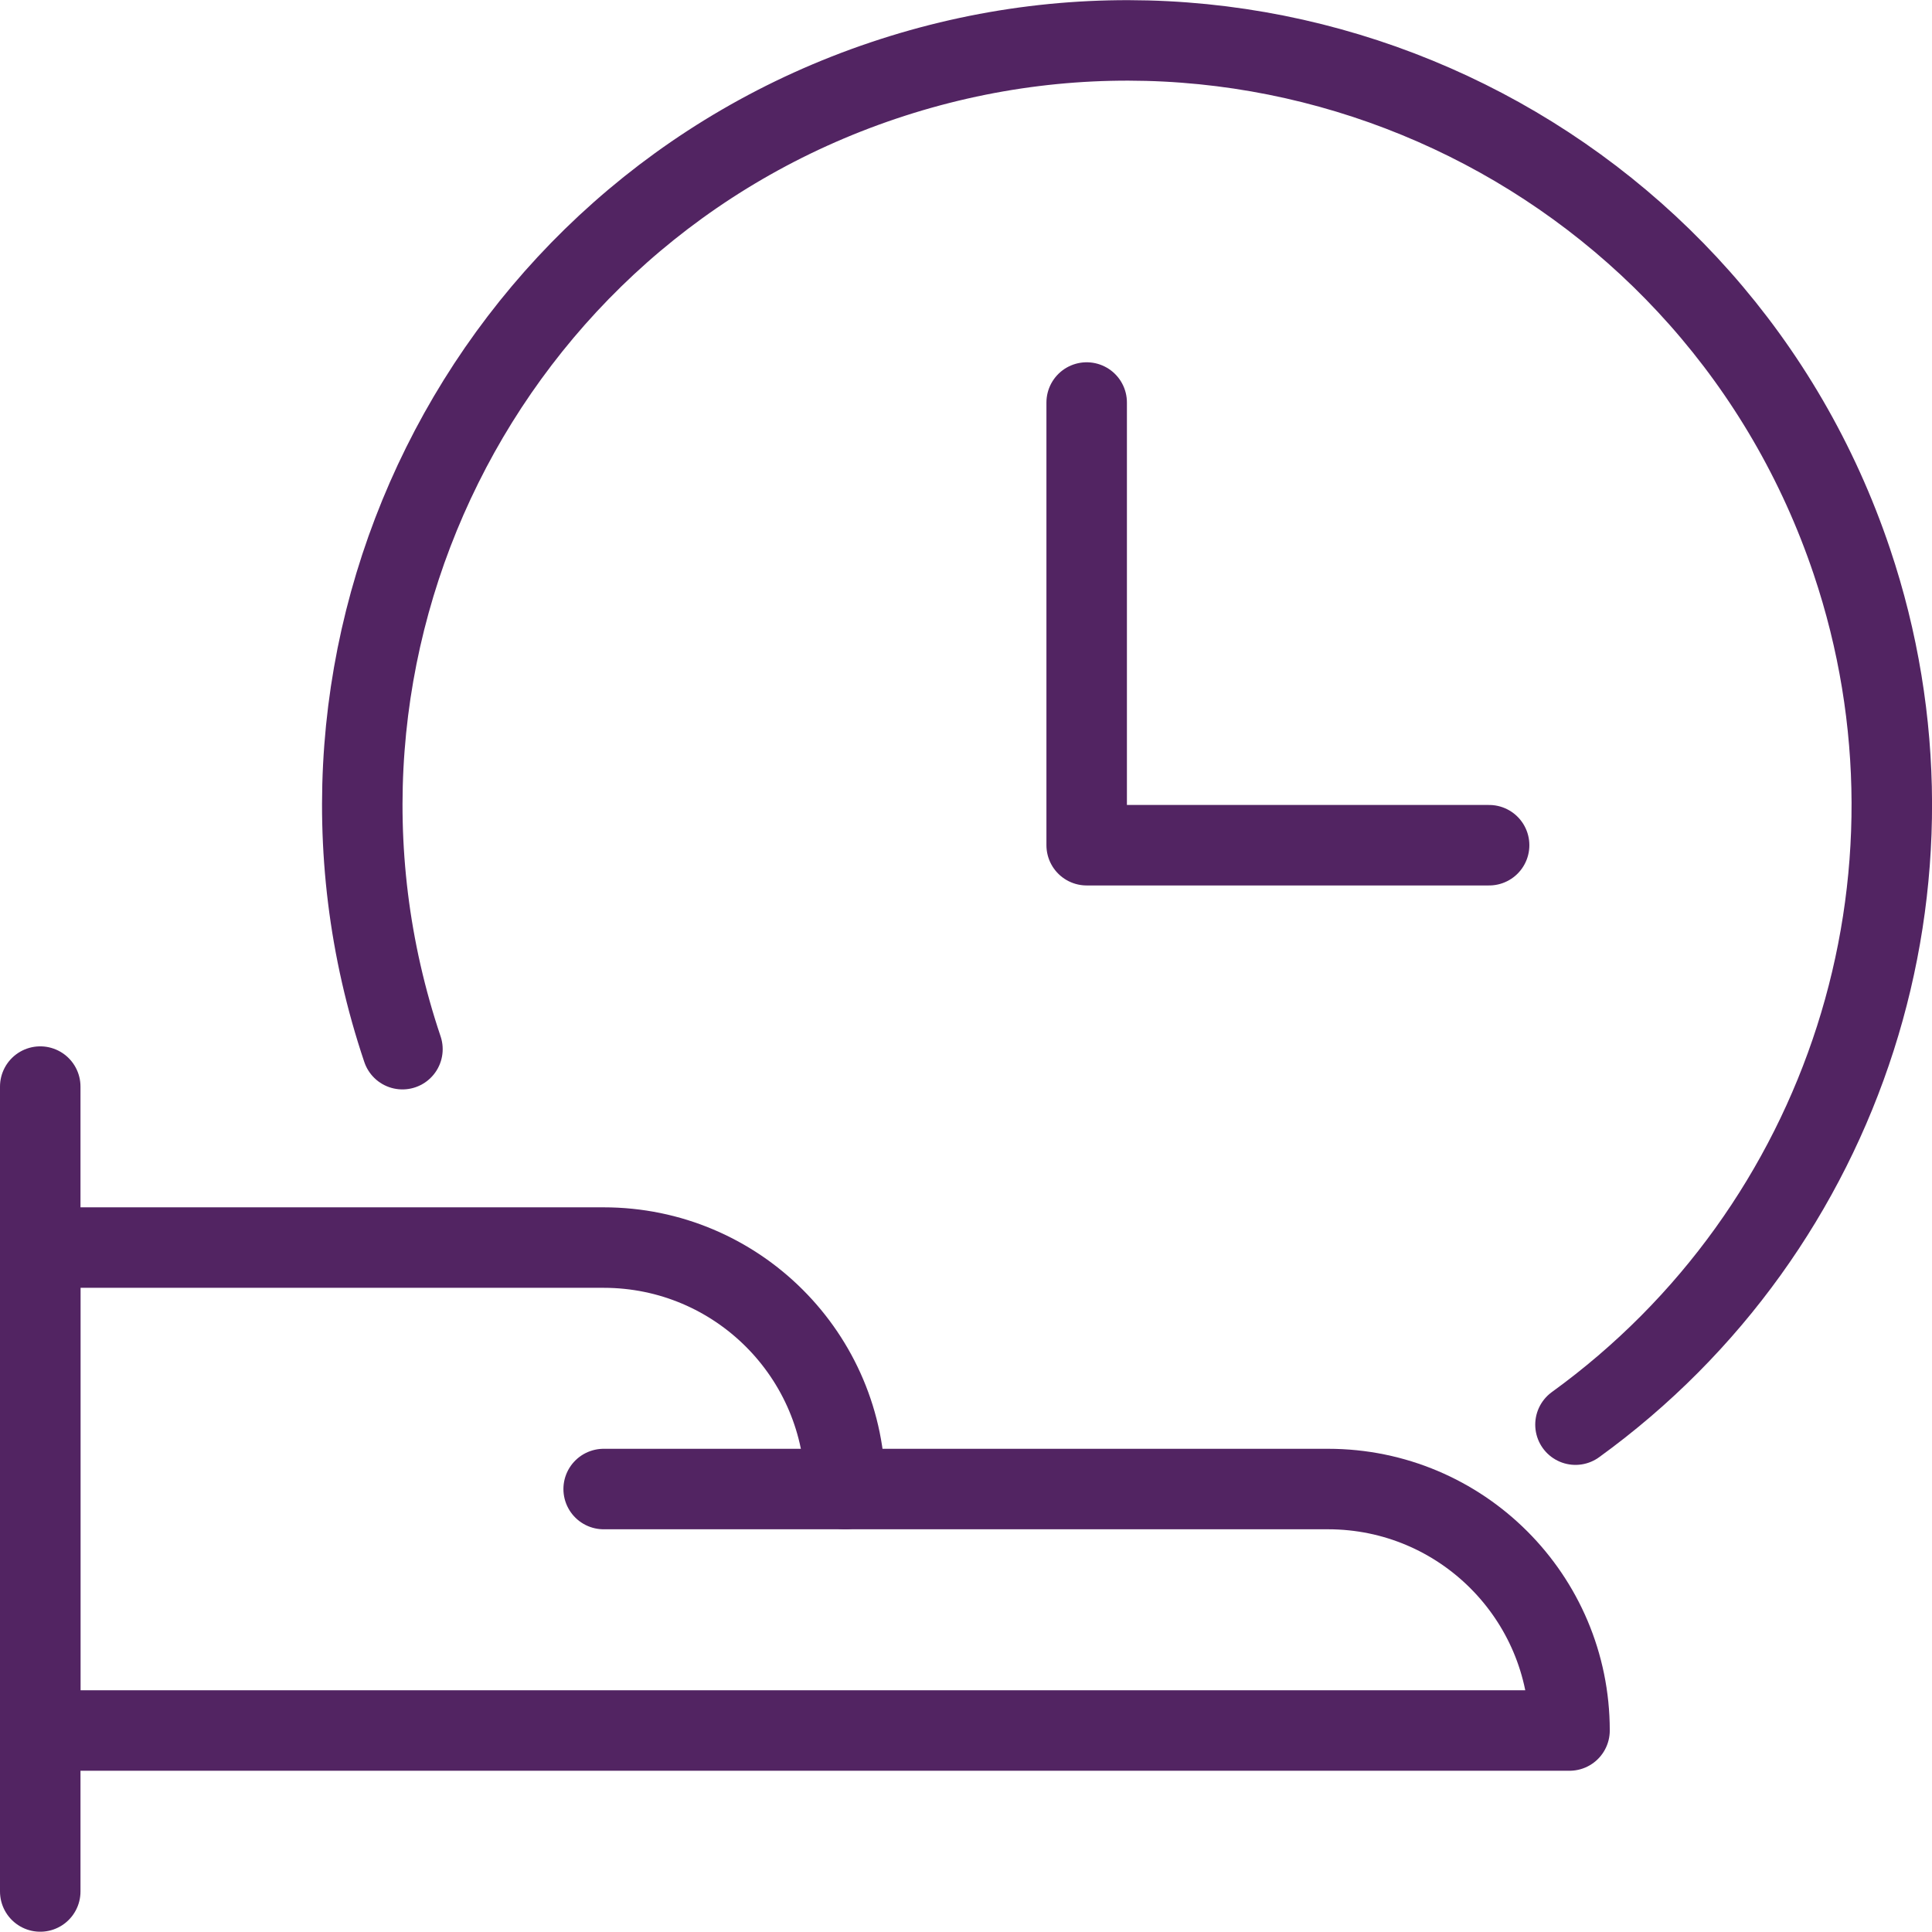
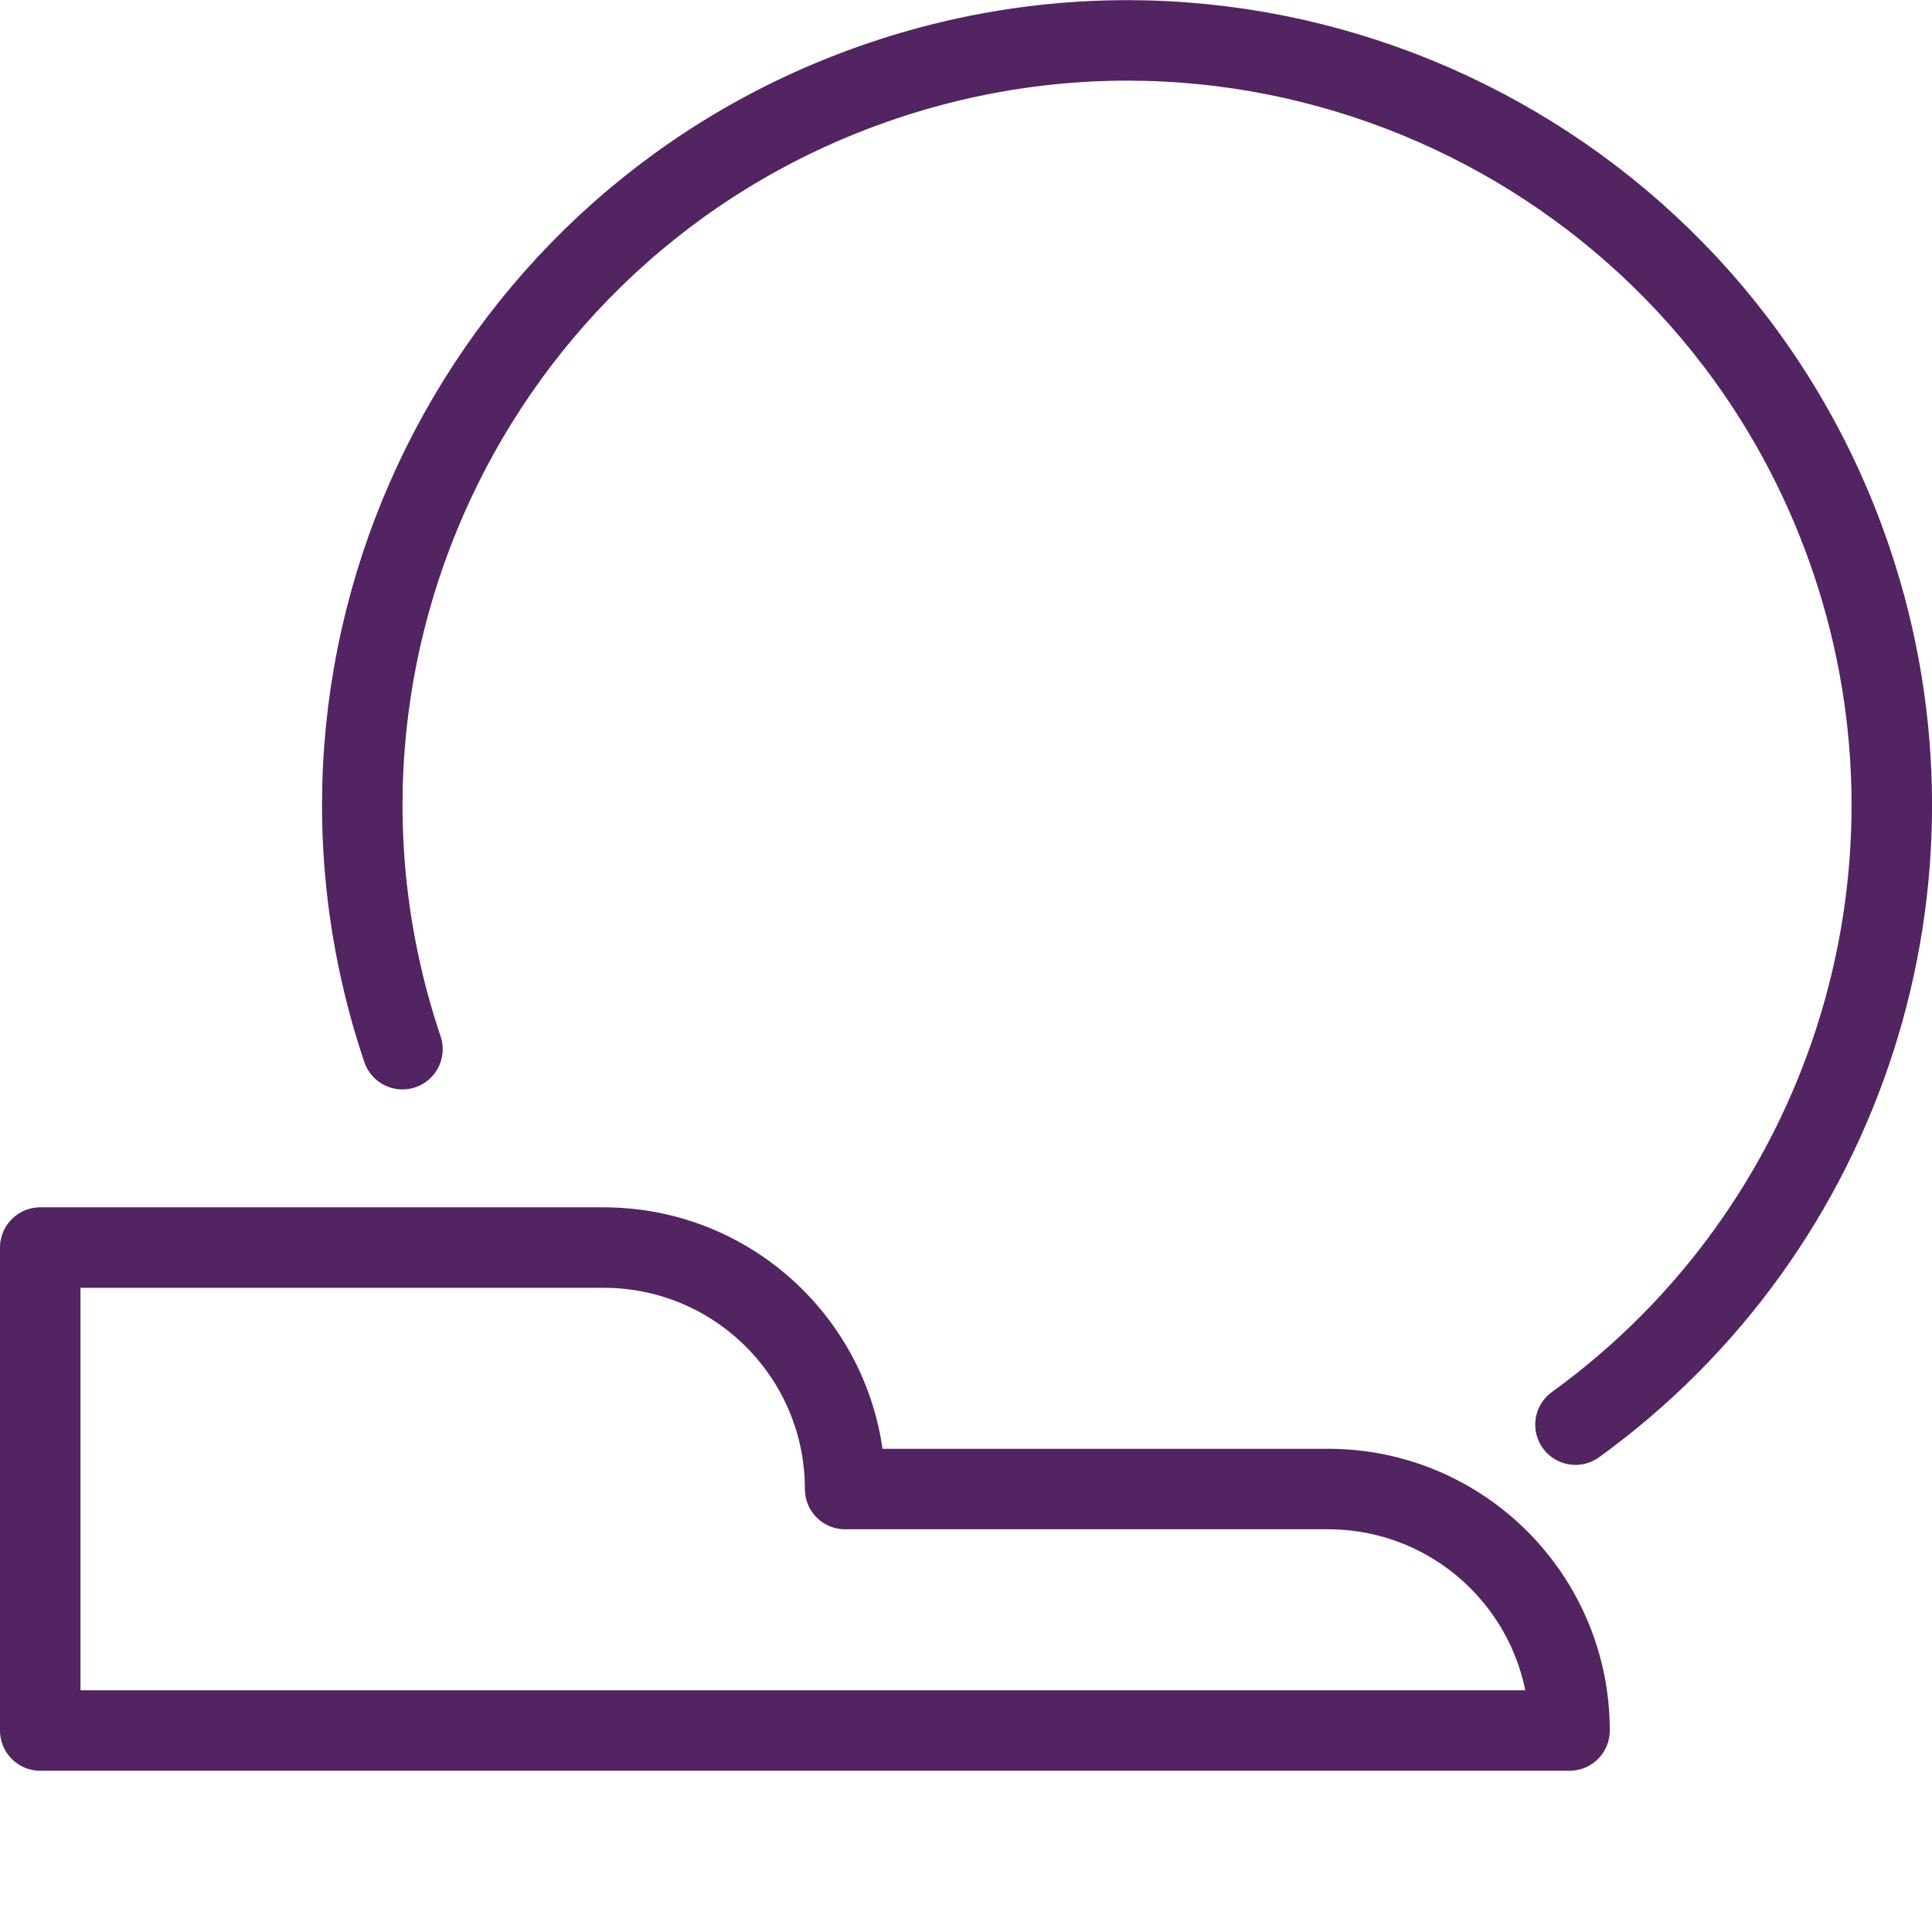
<svg xmlns="http://www.w3.org/2000/svg" width="56" height="56" version="1.1" viewBox="0 0 56 56">
  <g transform="scale(2.333)">
-     <path fill="none" stroke="#522462" stroke-linecap="round" stroke-linejoin="round" stroke-width="1" d="M13.501,5.001v5.5h5" />
    <path fill="none" stroke="#522462" stroke-linecap="round" stroke-linejoin="round" stroke-width="1" d="M5,13.035l-4.47247e-07,-1.32876e-06c-1.674,-4.973 1.001,-10.361 5.973,-12.034c4.973,-1.674 10.361,1.001 12.034,5.973c1.327,3.941 -0.065,8.288 -3.433,10.726" />
-     <path fill="none" stroke="#522462" stroke-linecap="round" stroke-linejoin="round" stroke-width="1" d="M0.5,23.5v-10" />
    <path fill="none" stroke="#522462" stroke-linecap="round" stroke-linejoin="round" stroke-width="1" d="M0.5,15.5h7l-1.31134e-07,3.55271e-15c1.657,-7.24234e-08 3,1.343 3,3h6l-1.31134e-07,3.55271e-15c1.657,-7.24234e-08 3,1.343 3,3h-19Z" />
-     <path fill="none" stroke="#522462" stroke-linecap="round" stroke-linejoin="round" stroke-width="1" d="M10.5,18.5h-3" />
  </g>
</svg>